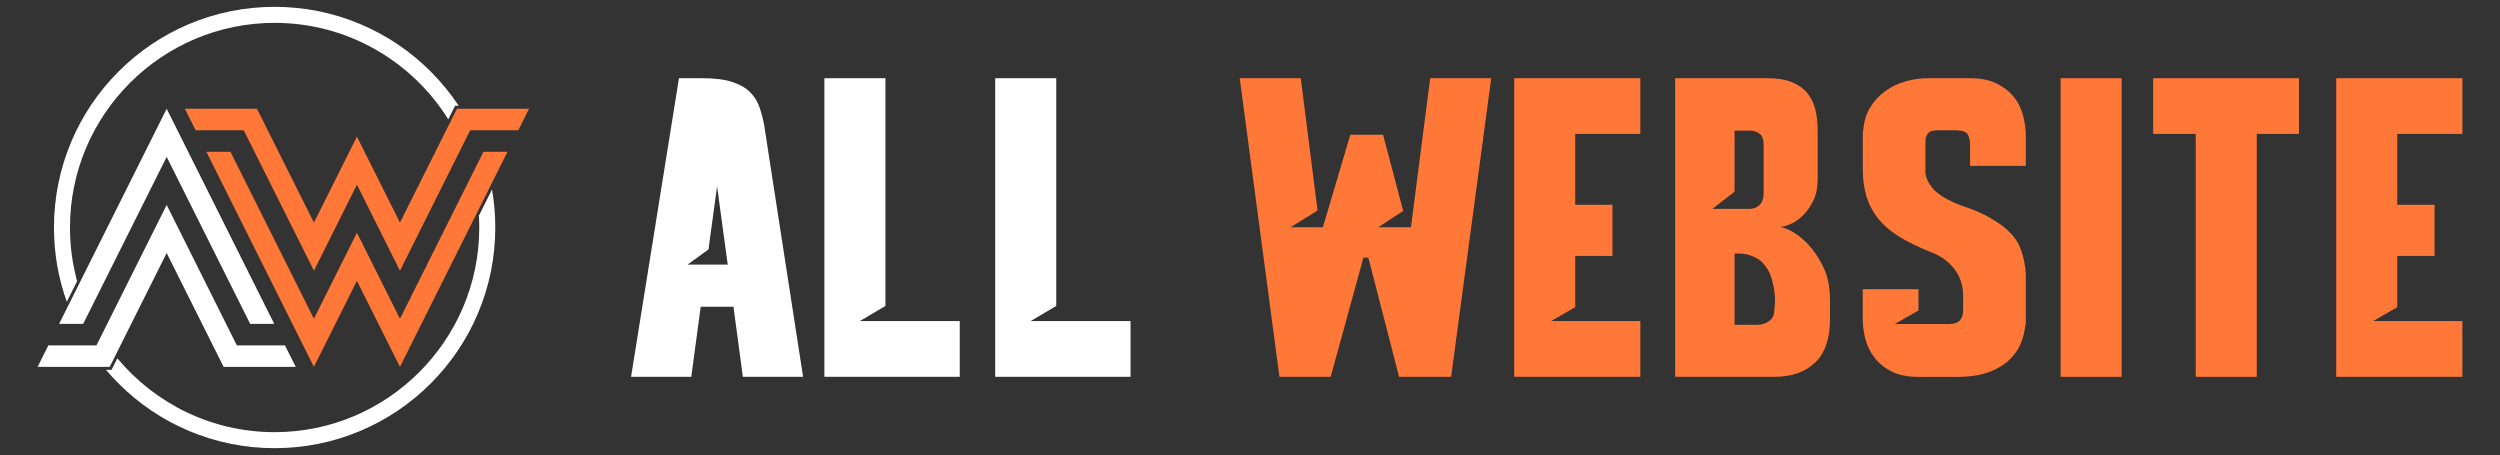
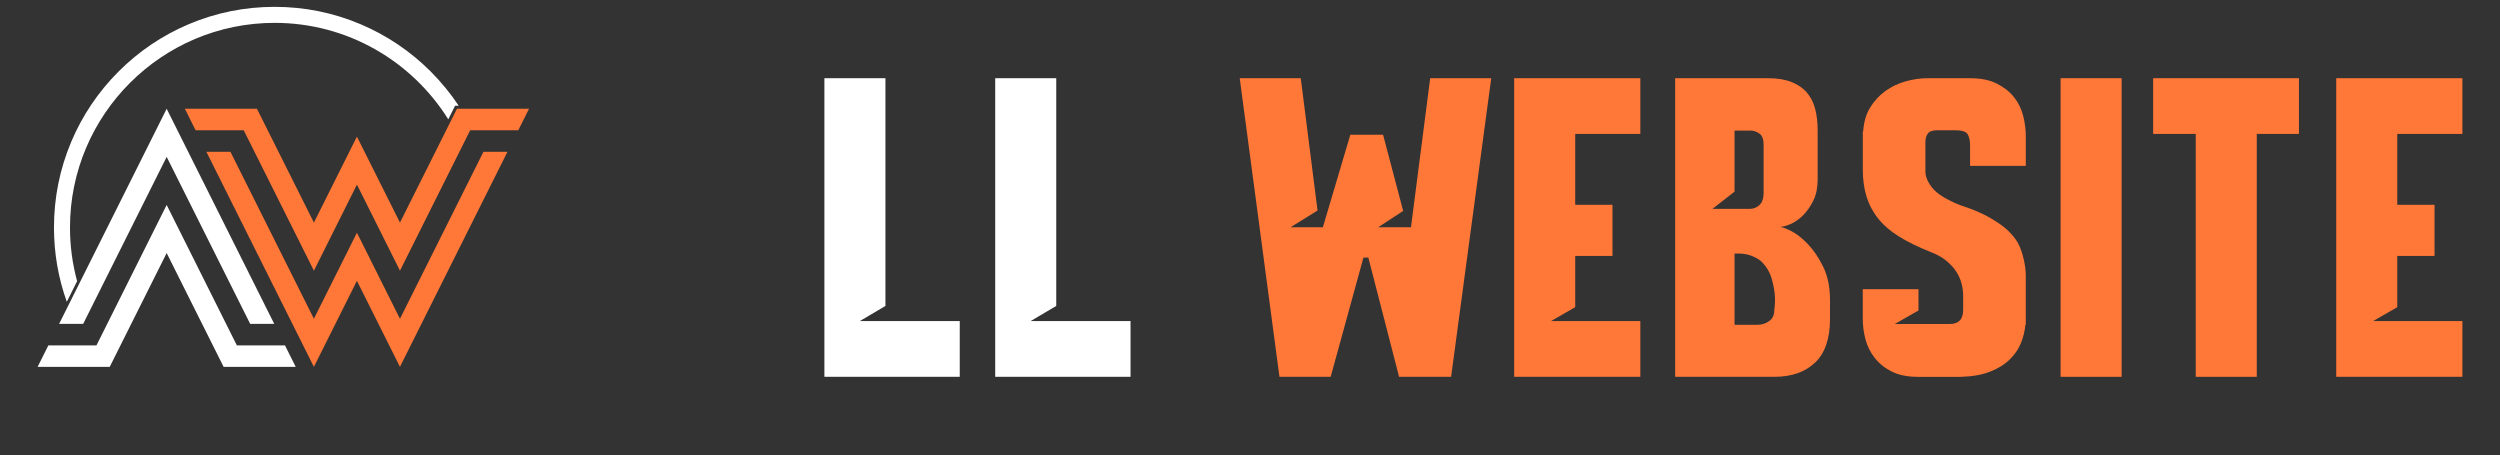
<svg xmlns="http://www.w3.org/2000/svg" version="1.1" id="Calque_1" x="0px" y="0px" width="219.083px" height="39.873px" viewBox="0 0 219.083 39.873" enable-background="new 0 0 219.083 39.873" xml:space="preserve">
  <rect x="0" y="0" width="219.083" height="39.873" fill="#333333" stroke="none" />
  <g>
    <g>
      <path fill="#FF7838" d="M22.517,9.531l4.992,9.974l3.77-7.534l3.771,7.534l4.993-9.974h6.317l-0.942,1.885h-4.216l-6.151,12.306    l-3.771-7.543l-3.77,7.543l-6.152-12.306h-4.216l-0.942-1.885H22.517z M27.509,27.935l3.77-7.541l3.771,7.541L42.367,13.3h2.108    L35.049,32.15l-3.771-7.539l-3.77,7.539L18.084,13.3h2.108L27.509,27.935z" />
      <path fill="#FFFFFF" d="M4.238,30.266h4.216l6.151-12.306l6.152,12.306h4.216l0.943,1.885h-6.319l-4.992-9.975L9.614,32.15H3.296    L4.238,30.266z M14.606,13.747L7.289,28.381H5.181l9.425-18.85l9.426,18.85h-2.108L14.606,13.747z" />
-       <path fill="#FFFFFF" d="M9.776,32.414l0.508-1.015c3.292,3.951,8.249,6.473,13.782,6.473C33.955,37.872,42,29.825,42,19.937    c0-0.349-0.01-0.695-0.03-1.04l1.148-2.295c0.19,1.094,0.285,2.208,0.285,3.335c0,2.61-0.512,5.143-1.52,7.527    c-0.974,2.303-2.368,4.37-4.143,6.146c-1.776,1.775-3.845,3.17-6.147,4.144c-2.384,1.008-4.917,1.52-7.527,1.52    s-5.143-0.512-7.527-1.52c-2.303-0.974-4.371-2.369-6.146-4.144c-0.385-0.385-0.752-0.785-1.102-1.196H9.776z" />
      <path fill="#FFFFFF" d="M39.879,9.267l-0.595,1.19c-3.172-5.073-8.808-8.454-15.218-8.454c-9.889,0-17.933,8.045-17.933,17.933    c0,1.626,0.217,3.204,0.625,4.703l-0.904,1.81C5.107,24.365,4.73,22.18,4.73,19.937c0-2.61,0.511-5.142,1.519-7.527    c0.975-2.302,2.369-4.37,4.145-6.146c1.775-1.775,3.843-3.169,6.146-4.144c2.384-1.009,4.917-1.52,7.527-1.52    s5.143,0.511,7.527,1.52c2.302,0.975,4.371,2.369,6.147,4.144c0.924,0.926,1.745,1.929,2.458,3.004H39.879z" />
    </g>
    <g>
-       <path fill="#FFFFFF" d="M64.276,26.883h-2.872l-0.825,6.138h-5.277l4.199-26.168h2.046c1.101,0,1.986,0.113,2.656,0.341    c0.67,0.227,1.191,0.532,1.562,0.915c0.371,0.383,0.64,0.826,0.807,1.329c0.167,0.502,0.3,1.017,0.396,1.543l3.409,22.04h-5.277    L64.276,26.883z M63.774,23.186l-0.934-6.857l-0.754,5.528l-1.831,1.329H63.774z" />
      <path fill="#FFFFFF" d="M77.594,6.853V26.81l-2.247,1.328h8.759v4.883H72.245V6.853H77.594z" />
      <path fill="#FFFFFF" d="M92.562,6.853V26.81l-2.247,1.328h8.758v4.883h-11.86V6.853H92.562z" />
      <path fill="#FF7838" d="M130.682,6.853l-3.517,26.168h-4.559l-2.694-10.446h-0.43l-2.871,10.446h-4.488l-3.482-26.168h5.348    l1.472,11.594l-2.369,1.472h2.835l2.406-8.112h2.871l1.76,6.675l-2.19,1.437h2.873l1.686-13.066H130.682z" />
      <path fill="#FF7838" d="M143.748,6.853v4.882h-5.708v6.21h3.267v4.486h-3.267v4.487l-2.118,1.219h7.826v4.883h-11.056V6.853    H143.748z" />
      <path fill="#FF7838" d="M159.288,15.719c0,0.719-0.124,1.334-0.374,1.849c-0.254,0.515-0.553,0.946-0.898,1.292    c-0.348,0.348-0.712,0.605-1.095,0.771c-0.384,0.168-0.707,0.251-0.969,0.251c0.19,0,0.525,0.121,1.004,0.36    c0.479,0.238,0.97,0.622,1.473,1.148c0.501,0.526,0.951,1.19,1.345,1.992c0.396,0.802,0.594,1.764,0.594,2.889v1.687    c0,1.724-0.438,2.998-1.311,3.823c-0.875,0.826-2.053,1.239-3.537,1.239h-8.721V6.853h8.148c0.813,0,1.5,0.113,2.063,0.341    c0.562,0.227,1.011,0.538,1.345,0.933c0.335,0.396,0.574,0.874,0.719,1.436c0.143,0.563,0.214,1.179,0.214,1.85V15.719z     M152.003,11.447v5.348l-1.938,1.509h3.267c0.335,0,0.621-0.114,0.862-0.342c0.239-0.227,0.358-0.581,0.358-1.058v-4.2    c0-0.503-0.127-0.838-0.377-1.005c-0.251-0.167-0.483-0.252-0.702-0.252H152.003z M152.003,22.216v6.246h2.011    c0.381,0,0.724-0.108,1.022-0.324c0.299-0.214,0.448-0.526,0.448-0.933c0.07-0.503,0.085-1.005,0.035-1.507    c-0.048-0.431-0.144-0.885-0.285-1.364c-0.145-0.478-0.408-0.921-0.791-1.329c-0.168-0.19-0.443-0.37-0.826-0.538    c-0.382-0.167-0.813-0.251-1.291-0.251H152.003z" />
      <path fill="#FF7838" d="M172.643,14.535v-1.866c0-0.336-0.065-0.628-0.196-0.88c-0.133-0.251-0.509-0.376-1.131-0.376h-1.545    c-0.406,0-0.682,0.096-0.825,0.287c-0.145,0.191-0.216,0.442-0.216,0.753v2.585c0,0.454,0.209,0.939,0.629,1.453    c0.419,0.515,1.226,1.011,2.423,1.49c0.048,0.024,0.258,0.095,0.629,0.215c0.371,0.121,0.806,0.3,1.309,0.539    c0.502,0.238,1.024,0.544,1.563,0.915c0.537,0.372,0.985,0.809,1.346,1.311c0.261,0.359,0.479,0.849,0.646,1.472    c0.166,0.623,0.251,1.185,0.251,1.686v4.344h-0.035c-0.05,0.551-0.181,1.09-0.396,1.615c-0.216,0.527-0.546,1.006-0.987,1.437    c-0.443,0.431-1.018,0.785-1.723,1.059c-0.706,0.275-1.562,0.424-2.565,0.449h-3.735c-0.933,0-1.704-0.155-2.313-0.467    c-0.612-0.311-1.108-0.711-1.49-1.202c-0.383-0.489-0.652-1.034-0.808-1.633c-0.156-0.597-0.233-1.186-0.233-1.759v-2.621h4.882    v1.867l-2.082,1.186h4.811c0.789,0,1.185-0.408,1.185-1.221v-1.292c0-0.312-0.043-0.641-0.126-0.989    c-0.085-0.346-0.233-0.693-0.449-1.041c-0.216-0.346-0.51-0.676-0.88-0.987c-0.372-0.311-0.843-0.574-1.418-0.789    c-1.077-0.432-1.991-0.88-2.747-1.347c-0.752-0.467-1.361-0.993-1.829-1.58c-0.468-0.586-0.808-1.232-1.022-1.938    c-0.217-0.706-0.323-1.5-0.323-2.387v-3.303h0.036c0.048-0.813,0.25-1.513,0.61-2.099c0.359-0.586,0.808-1.071,1.346-1.454    c0.539-0.382,1.131-0.664,1.777-0.844c0.646-0.18,1.279-0.269,1.901-0.269h3.733c0.932,0,1.71,0.155,2.334,0.466    c0.621,0.312,1.123,0.706,1.508,1.184c0.382,0.48,0.651,1.023,0.807,1.634c0.154,0.611,0.233,1.202,0.233,1.777v2.621H172.643z" />
      <path fill="#FF7838" d="M185.924,6.853v26.168h-5.349V6.853H185.924z" />
      <path fill="#FF7838" d="M201.465,11.735h-3.697v21.286h-5.349V11.735h-3.732V6.853h12.778V11.735z" />
      <path fill="#FF7838" d="M215.787,6.853v4.882h-5.707v6.21h3.266v4.486h-3.266v4.487l-2.117,1.219h7.824v4.883h-11.056V6.853    H215.787z" />
    </g>
  </g>
</svg>